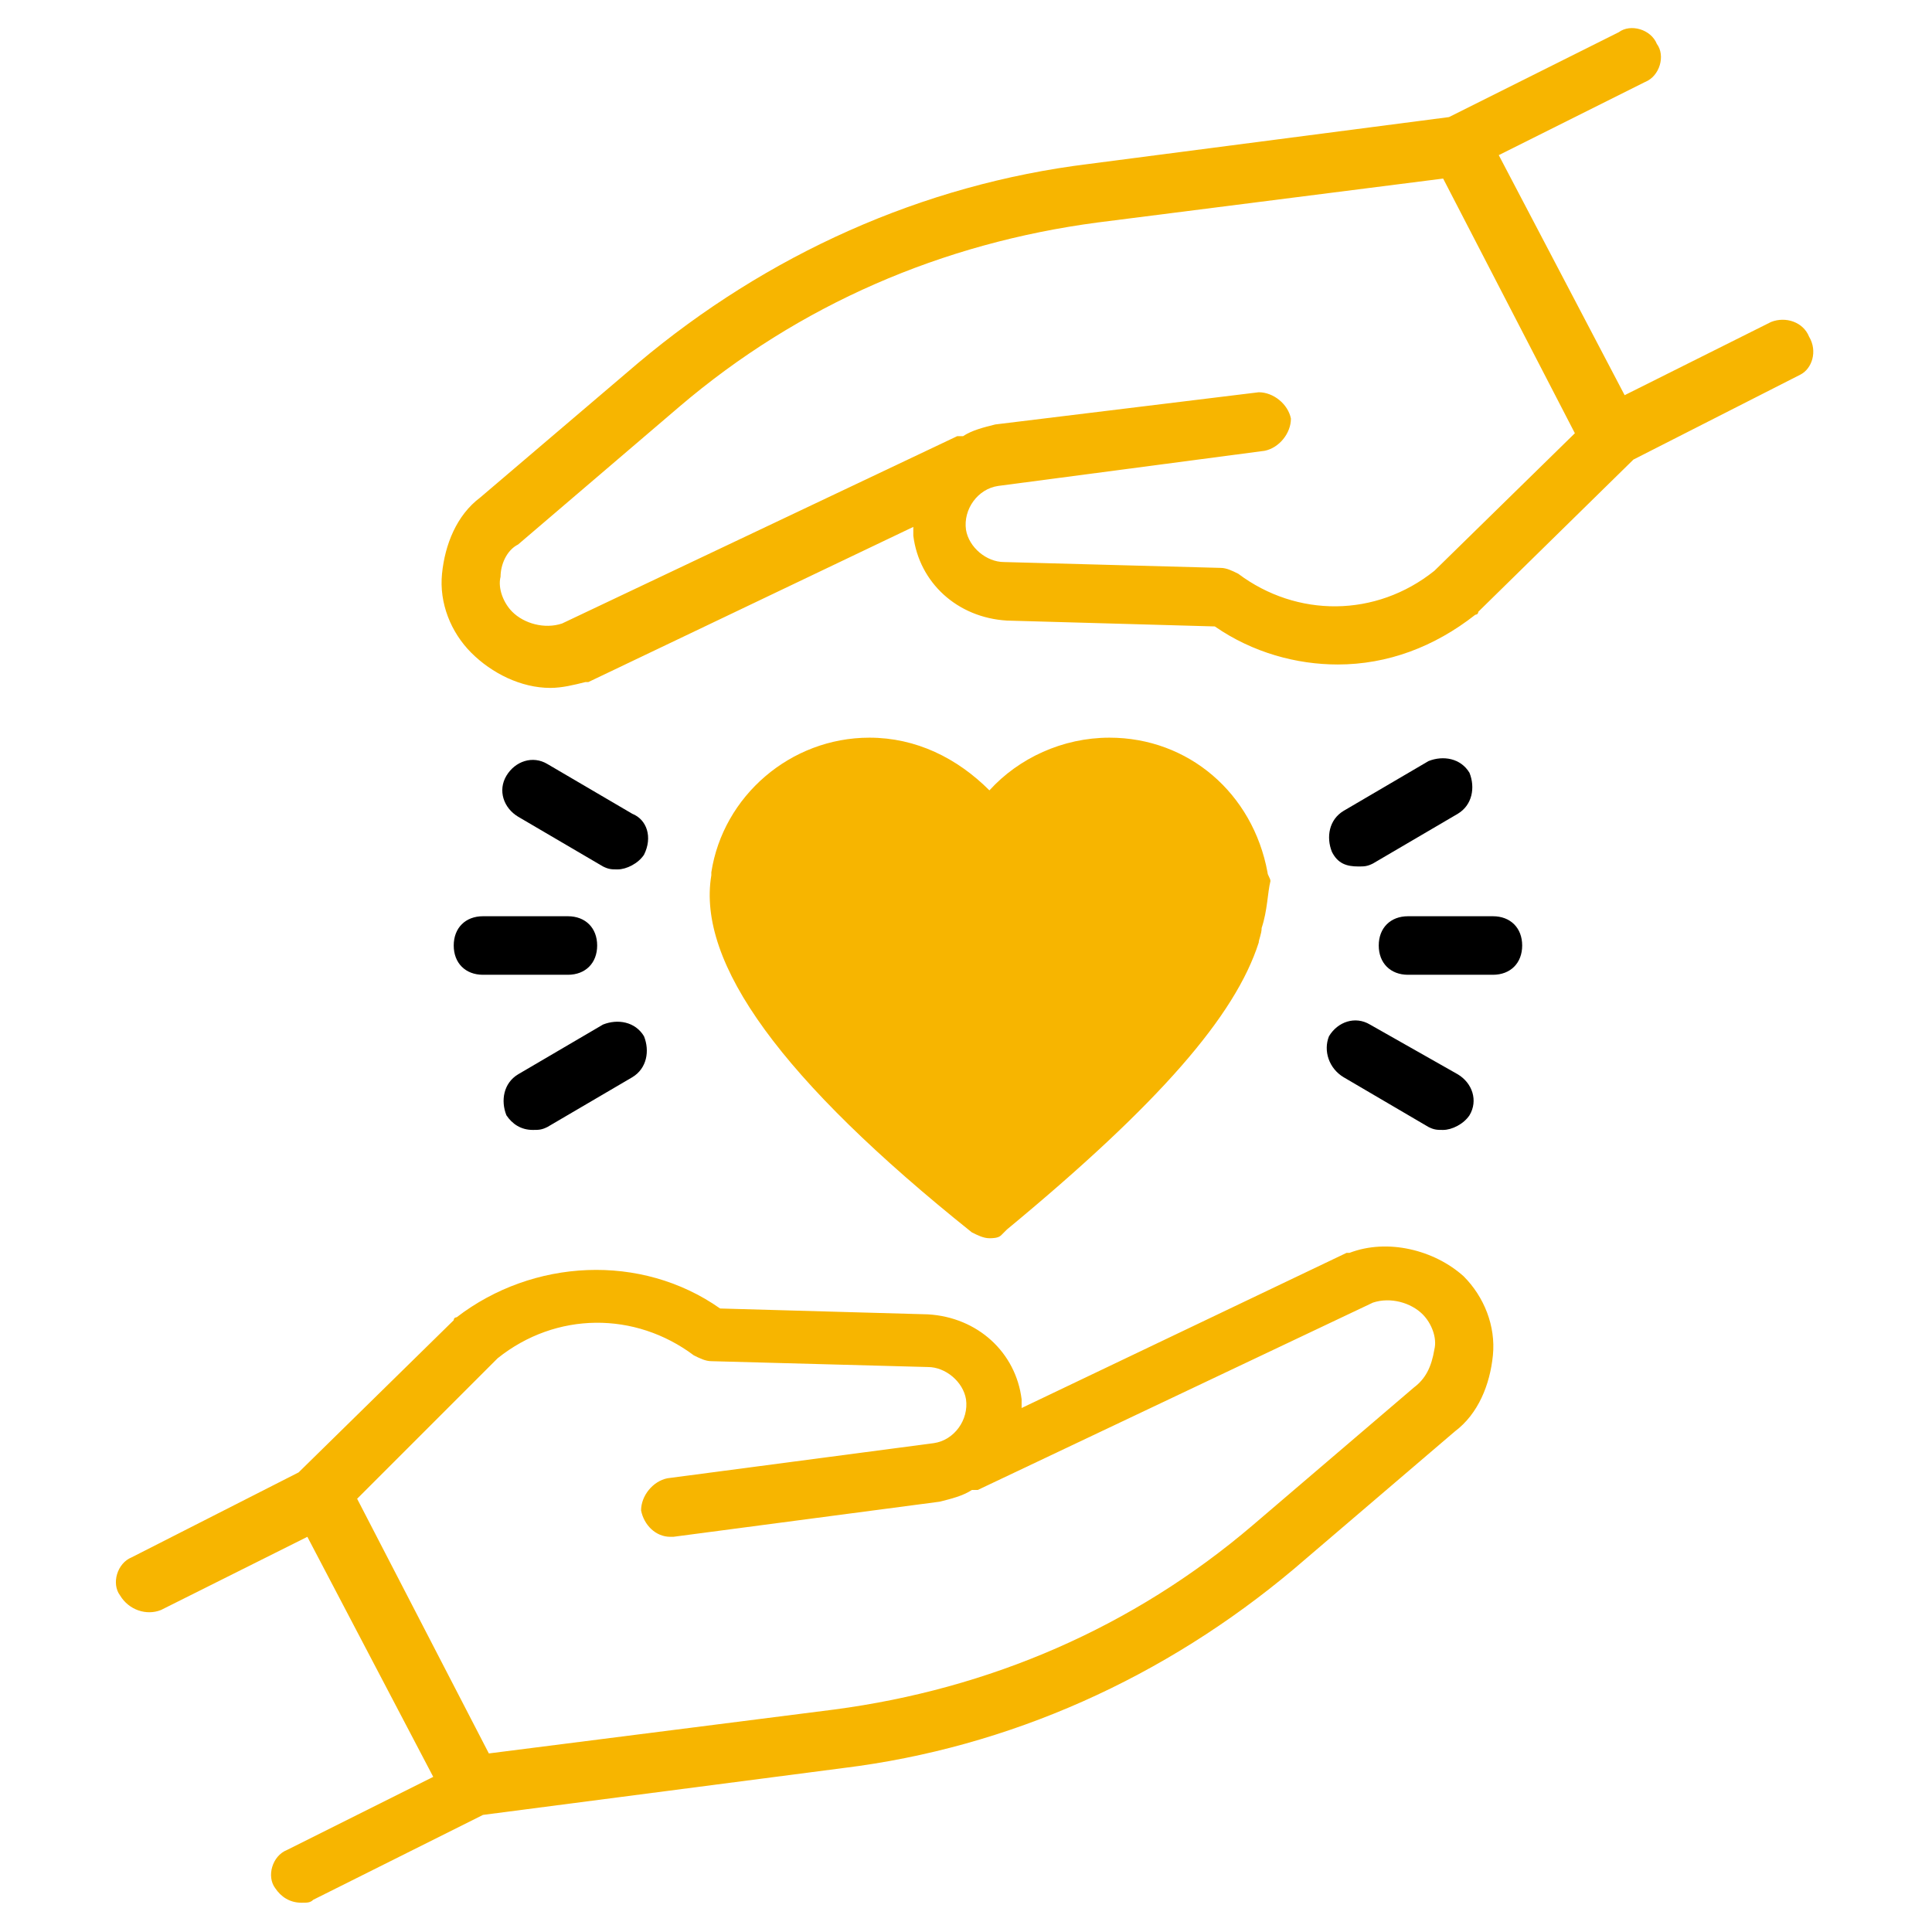
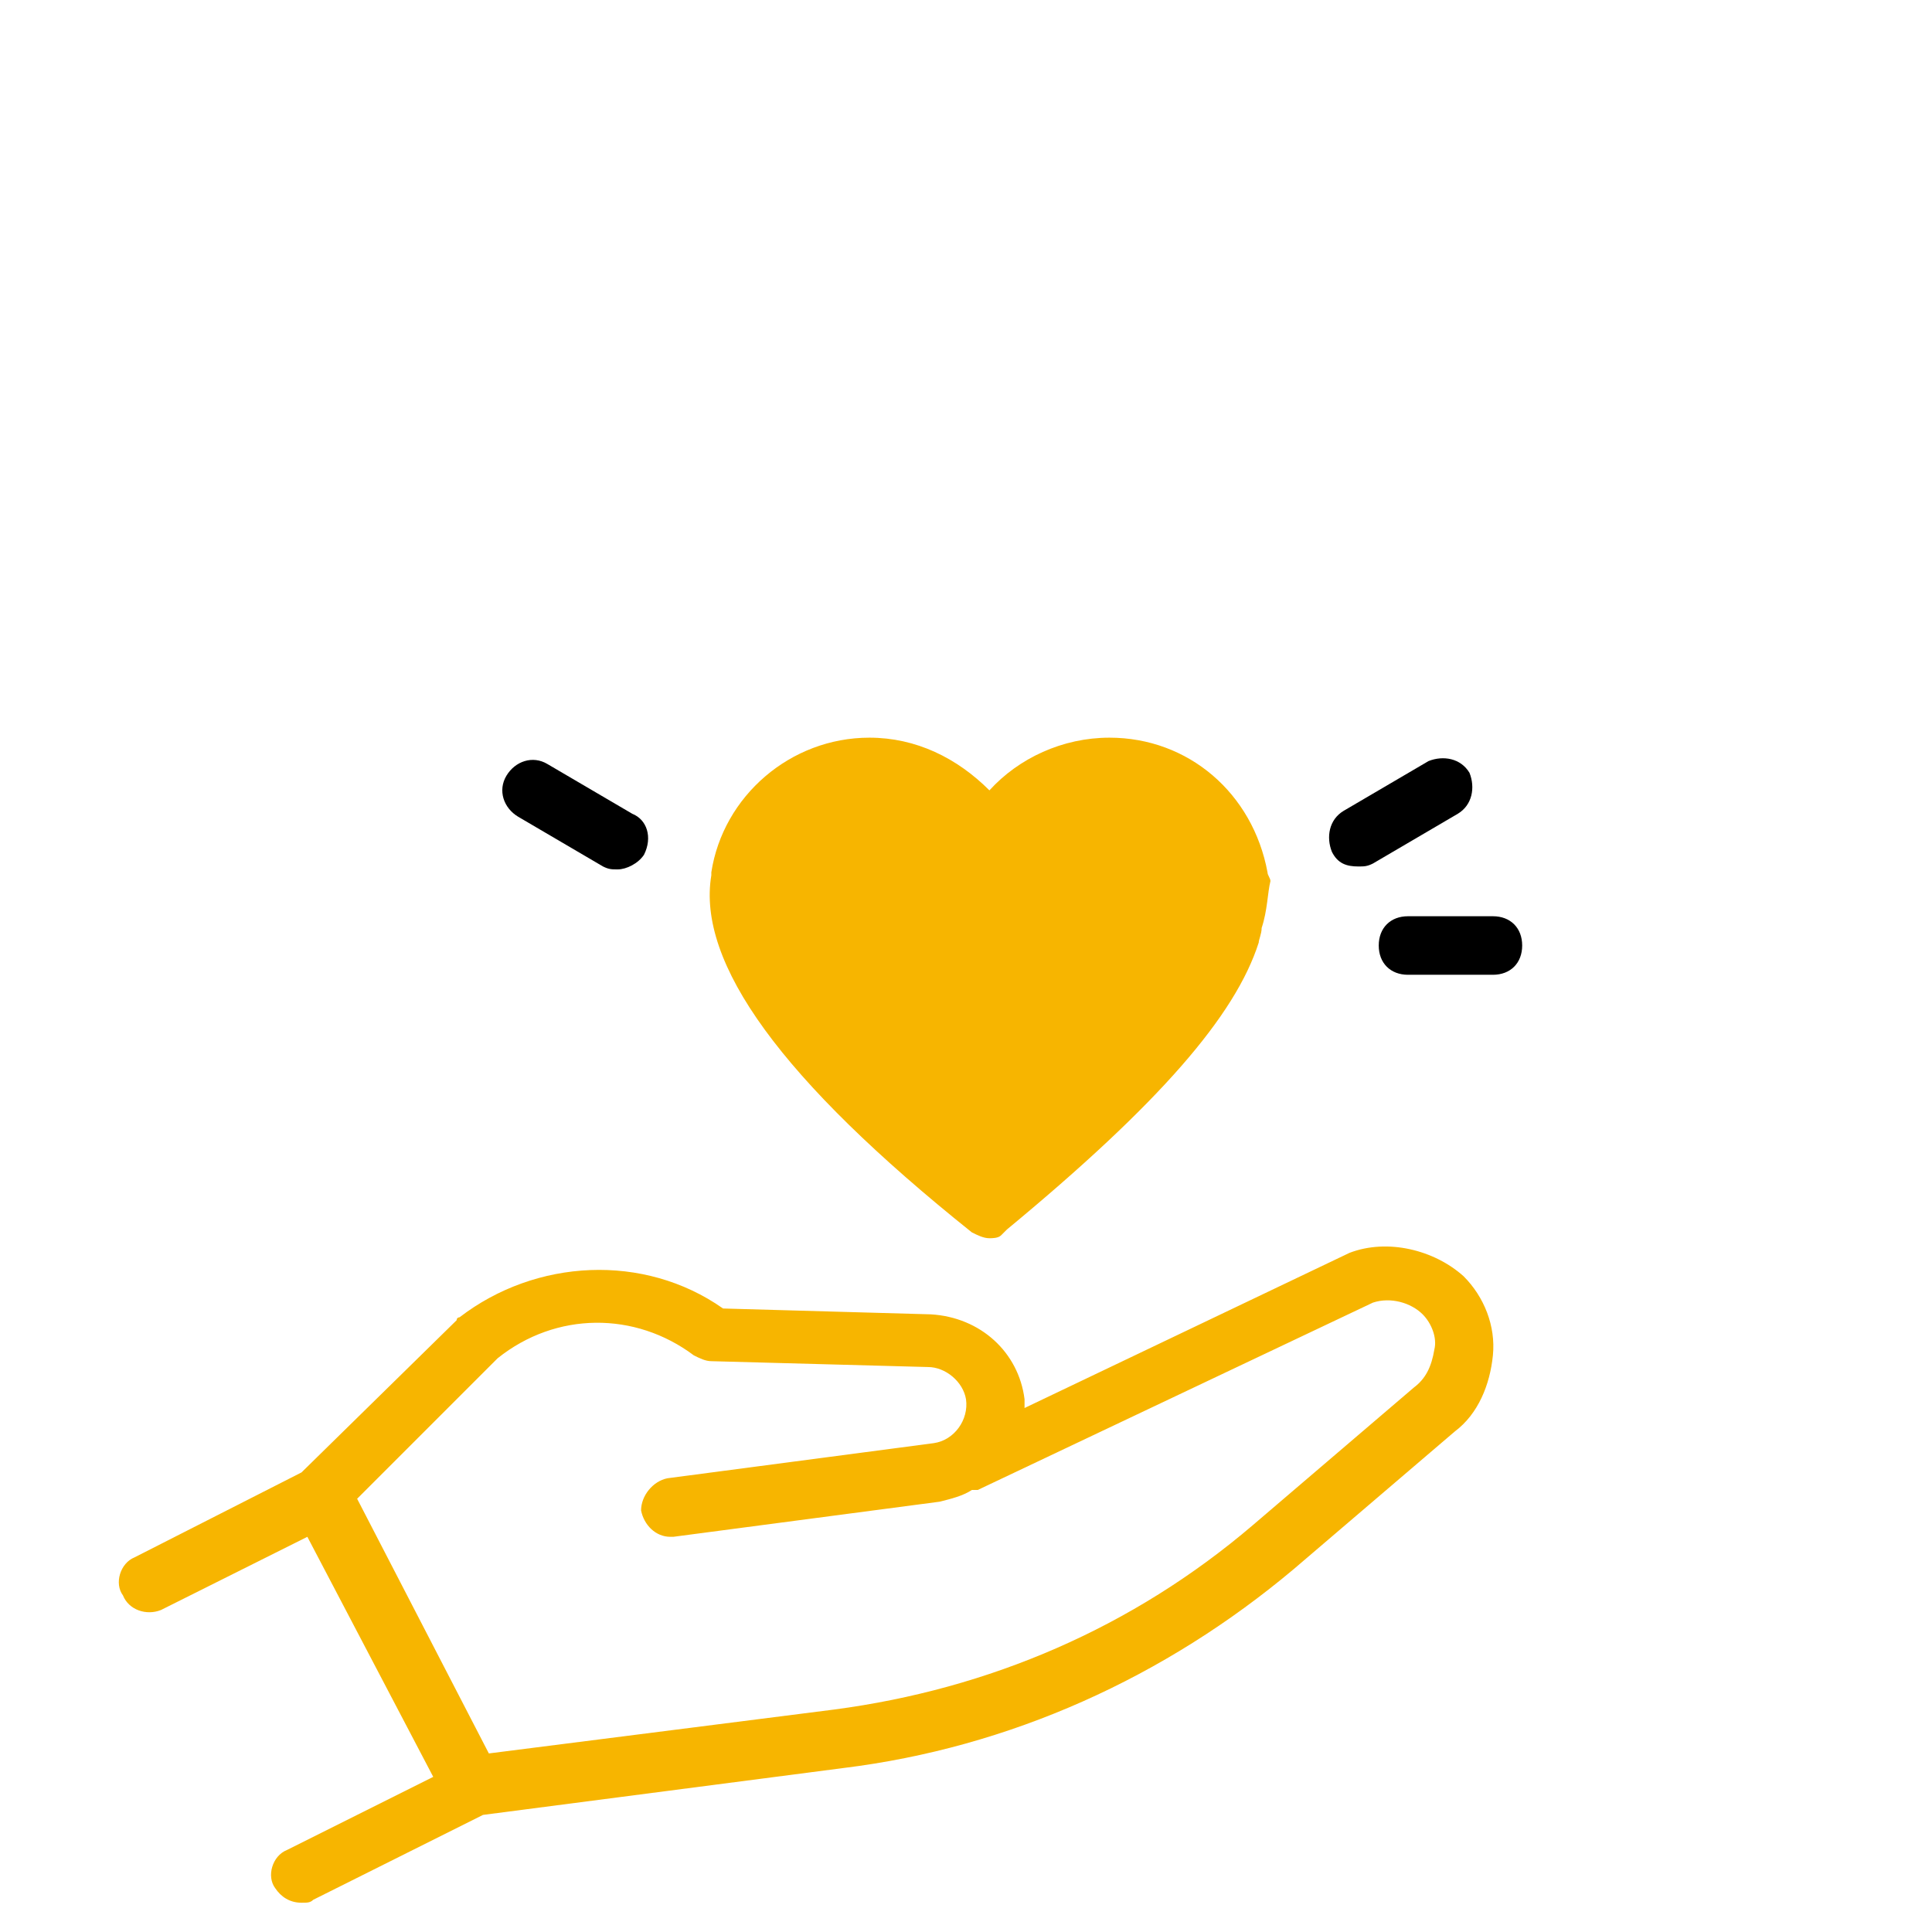
<svg xmlns="http://www.w3.org/2000/svg" xmlns:ns1="http://sodipodi.sourceforge.net/DTD/sodipodi-0.dtd" xmlns:ns2="http://www.inkscape.org/namespaces/inkscape" id="Layer_1" style="enable-background:new 0 0 66 66;" version="1.1" viewBox="0 0 66 66" xml:space="preserve" ns1:docname="philanthropy_charity_love_humanity_kindness_icon_251226.svg" ns2:version="1.2.2 (b0a8486, 2022-12-01)">
  <defs id="defs1032" />
  <ns1:namedview id="namedview1030" pagecolor="#ffffff" bordercolor="#000000" borderopacity="0.25" ns2:showpageshadow="2" ns2:pageopacity="0.0" ns2:pagecheckerboard="0" ns2:deskcolor="#d1d1d1" showgrid="false" ns2:zoom="5.501505" ns2:cx="27.174382" ns2:cy="33.172741" ns2:window-width="1463" ns2:window-height="997" ns2:window-x="2035" ns2:window-y="141" ns2:window-maximized="0" ns2:current-layer="g1027" />
  <g id="g1027">
-     <path d="M61.8,11.5C61.6,11,61,10.8,60.5,11l-5,2.5l-4.3-8.2l5-2.5c0.5-0.2,0.7-0.9,0.4-1.3c-0.2-0.5-0.9-0.7-1.3-0.4L49.5,4   L37.2,5.6c-5.7,0.7-11,3.1-15.4,6.8L16.4,17c-0.8,0.6-1.2,1.6-1.3,2.6c-0.1,1,0.3,2,1,2.7c0.7,0.7,1.7,1.2,2.7,1.2   c0.4,0,0.8-0.1,1.2-0.2c0,0,0.1,0,0.1,0l11.1-5.3c0,0.1,0,0.2,0,0.3c0.2,1.6,1.5,2.8,3.2,2.9l7.1,0.2c1.3,0.9,2.8,1.3,4.2,1.3   c1.7,0,3.3-0.6,4.7-1.7c0,0,0.1,0,0.1-0.1l5.3-5.2l5.7-2.9C61.9,12.6,62.1,12,61.8,11.5z M49,19.5c-2,1.6-4.7,1.6-6.7,0.1   c-0.2-0.1-0.4-0.2-0.6-0.2l-7.4-0.2c-0.6,0-1.2-0.5-1.3-1.1c-0.1-0.7,0.4-1.4,1.1-1.5l9.1-1.2c0.5-0.1,0.9-0.6,0.9-1.1   c-0.1-0.5-0.6-0.9-1.1-0.9L34,14.5c-0.4,0.1-0.8,0.2-1.1,0.4c-0.1,0-0.1,0-0.2,0l-13.5,6.4c-0.6,0.2-1.3,0-1.7-0.4   c-0.3-0.3-0.5-0.8-0.4-1.2c0-0.4,0.2-0.9,0.6-1.1l5.5-4.7c4.1-3.5,9-5.6,14.3-6.3l11.8-1.5l4.5,8.7L49,19.5z" id="path1009" style="fill:#f7b500;fill-opacity:1" />
-     <path d="M46.1,42.8c0,0-0.1,0-0.1,0l-11.1,5.3c0-0.1,0-0.2,0-0.3c-0.2-1.6-1.5-2.8-3.2-2.9l-7.1-0.2c-2.7-1.9-6.4-1.7-9,0.3   c0,0-0.1,0-0.1,0.1l-5.3,5.2l-5.7,2.9c-0.5,0.2-0.7,0.9-0.4,1.3C4.4,55,5,55.2,5.5,55l5-2.5l4.3,8.2l-5,2.5   c-0.5,0.2-0.7,0.9-0.4,1.3c0.2,0.3,0.5,0.5,0.9,0.5c0.2,0,0.3,0,0.4-0.1l5.8-2.9l12.3-1.6c5.7-0.7,11-3.1,15.4-6.8l5.5-4.7   c0.8-0.6,1.2-1.6,1.3-2.6c0.1-1-0.3-2-1-2.7C49,42.7,47.4,42.3,46.1,42.8z M48.3,47.4l-5.5,4.7c-4.1,3.5-9,5.6-14.3,6.3l-11.8,1.5   l-4.5-8.7l4.8-4.8c2-1.6,4.7-1.6,6.7-0.1c0.2,0.1,0.4,0.2,0.6,0.2l7.4,0.2c0.6,0,1.2,0.5,1.3,1.1c0.1,0.7-0.4,1.4-1.1,1.5l-9.1,1.2   c-0.5,0.1-0.9,0.6-0.9,1.1c0.1,0.5,0.5,0.9,1,0.9c0,0,0.1,0,0.1,0l9.1-1.2c0.4-0.1,0.8-0.2,1.1-0.4c0.1,0,0.1,0,0.2,0l13.5-6.4   c0.6-0.2,1.3,0,1.7,0.4c0.3,0.3,0.5,0.8,0.4,1.2C48.9,46.7,48.7,47.1,48.3,47.4z" id="path1011" style="fill:#f7b500;fill-opacity:1" />
+     <path d="M46.1,42.8l-11.1,5.3c0-0.1,0-0.2,0-0.3c-0.2-1.6-1.5-2.8-3.2-2.9l-7.1-0.2c-2.7-1.9-6.4-1.7-9,0.3   c0,0-0.1,0-0.1,0.1l-5.3,5.2l-5.7,2.9c-0.5,0.2-0.7,0.9-0.4,1.3C4.4,55,5,55.2,5.5,55l5-2.5l4.3,8.2l-5,2.5   c-0.5,0.2-0.7,0.9-0.4,1.3c0.2,0.3,0.5,0.5,0.9,0.5c0.2,0,0.3,0,0.4-0.1l5.8-2.9l12.3-1.6c5.7-0.7,11-3.1,15.4-6.8l5.5-4.7   c0.8-0.6,1.2-1.6,1.3-2.6c0.1-1-0.3-2-1-2.7C49,42.7,47.4,42.3,46.1,42.8z M48.3,47.4l-5.5,4.7c-4.1,3.5-9,5.6-14.3,6.3l-11.8,1.5   l-4.5-8.7l4.8-4.8c2-1.6,4.7-1.6,6.7-0.1c0.2,0.1,0.4,0.2,0.6,0.2l7.4,0.2c0.6,0,1.2,0.5,1.3,1.1c0.1,0.7-0.4,1.4-1.1,1.5l-9.1,1.2   c-0.5,0.1-0.9,0.6-0.9,1.1c0.1,0.5,0.5,0.9,1,0.9c0,0,0.1,0,0.1,0l9.1-1.2c0.4-0.1,0.8-0.2,1.1-0.4c0.1,0,0.1,0,0.2,0l13.5-6.4   c0.6-0.2,1.3,0,1.7,0.4c0.3,0.3,0.5,0.8,0.4,1.2C48.9,46.7,48.7,47.1,48.3,47.4z" id="path1011" style="fill:#f7b500;fill-opacity:1" />
    <path d="M43.1,31.7c0,0.2-0.1,0.4-0.1,0.5c-0.8,2.5-3.4,5.5-8.6,9.8c-0.1,0.1-0.1,0.1-0.2,0.2c-0.1,0.1-0.3,0.1-0.4,0.1   c-0.2,0-0.4-0.1-0.6-0.2c-6.5-5.2-9.4-9.2-8.9-12.2c0,0,0-0.1,0-0.1c0.4-2.6,2.7-4.6,5.4-4.6c1.6,0,3,0.7,4.1,1.8   c1-1.1,2.5-1.8,4.1-1.8c2.7,0,4.9,1.9,5.4,4.6c0,0.1,0.1,0.2,0.1,0.3C43.3,30.5,43.3,31.1,43.1,31.7z" id="path1013" style="fill:#f7b500;fill-opacity:1" />
-     <path d="M20.6,35l-2.9,1.7c-0.5,0.3-0.6,0.9-0.4,1.4c0.2,0.3,0.5,0.5,0.9,0.5c0.2,0,0.3,0,0.5-0.1l2.9-1.7c0.5-0.3,0.6-0.9,0.4-1.4   C21.7,34.9,21.1,34.8,20.6,35z" id="path1015" />
-     <path d="M15.5,32.3c0,0.6,0.4,1,1,1h2.9c0.6,0,1-0.4,1-1c0-0.6-0.4-1-1-1h-2.9C15.9,31.3,15.5,31.7,15.5,32.3z" id="path1017" />
    <path d="M21.6,27.8l-2.9-1.7c-0.5-0.3-1.1-0.1-1.4,0.4c-0.3,0.5-0.1,1.1,0.4,1.4l2.9,1.7c0.2,0.1,0.3,0.1,0.5,0.1   c0.3,0,0.7-0.2,0.9-0.5C22.3,28.6,22.1,28,21.6,27.8z" id="path1019" />
    <path d="M46.4,29.6c0.2,0,0.3,0,0.5-0.1l2.9-1.7c0.5-0.3,0.6-0.9,0.4-1.4c-0.3-0.5-0.9-0.6-1.4-0.4l-2.9,1.7   c-0.5,0.3-0.6,0.9-0.4,1.4C45.7,29.5,46,29.6,46.4,29.6z" id="path1021" />
    <path d="M51,31.3h-2.9c-0.6,0-1,0.4-1,1c0,0.6,0.4,1,1,1H51c0.6,0,1-0.4,1-1C52,31.7,51.6,31.3,51,31.3z" id="path1023" />
-     <path d="M45.9,36.8l2.9,1.7c0.2,0.1,0.3,0.1,0.5,0.1c0.3,0,0.7-0.2,0.9-0.5c0.3-0.5,0.1-1.1-0.4-1.4L46.8,35   c-0.5-0.3-1.1-0.1-1.4,0.4C45.2,35.9,45.4,36.5,45.9,36.8z" id="path1025" />
  </g>
</svg>